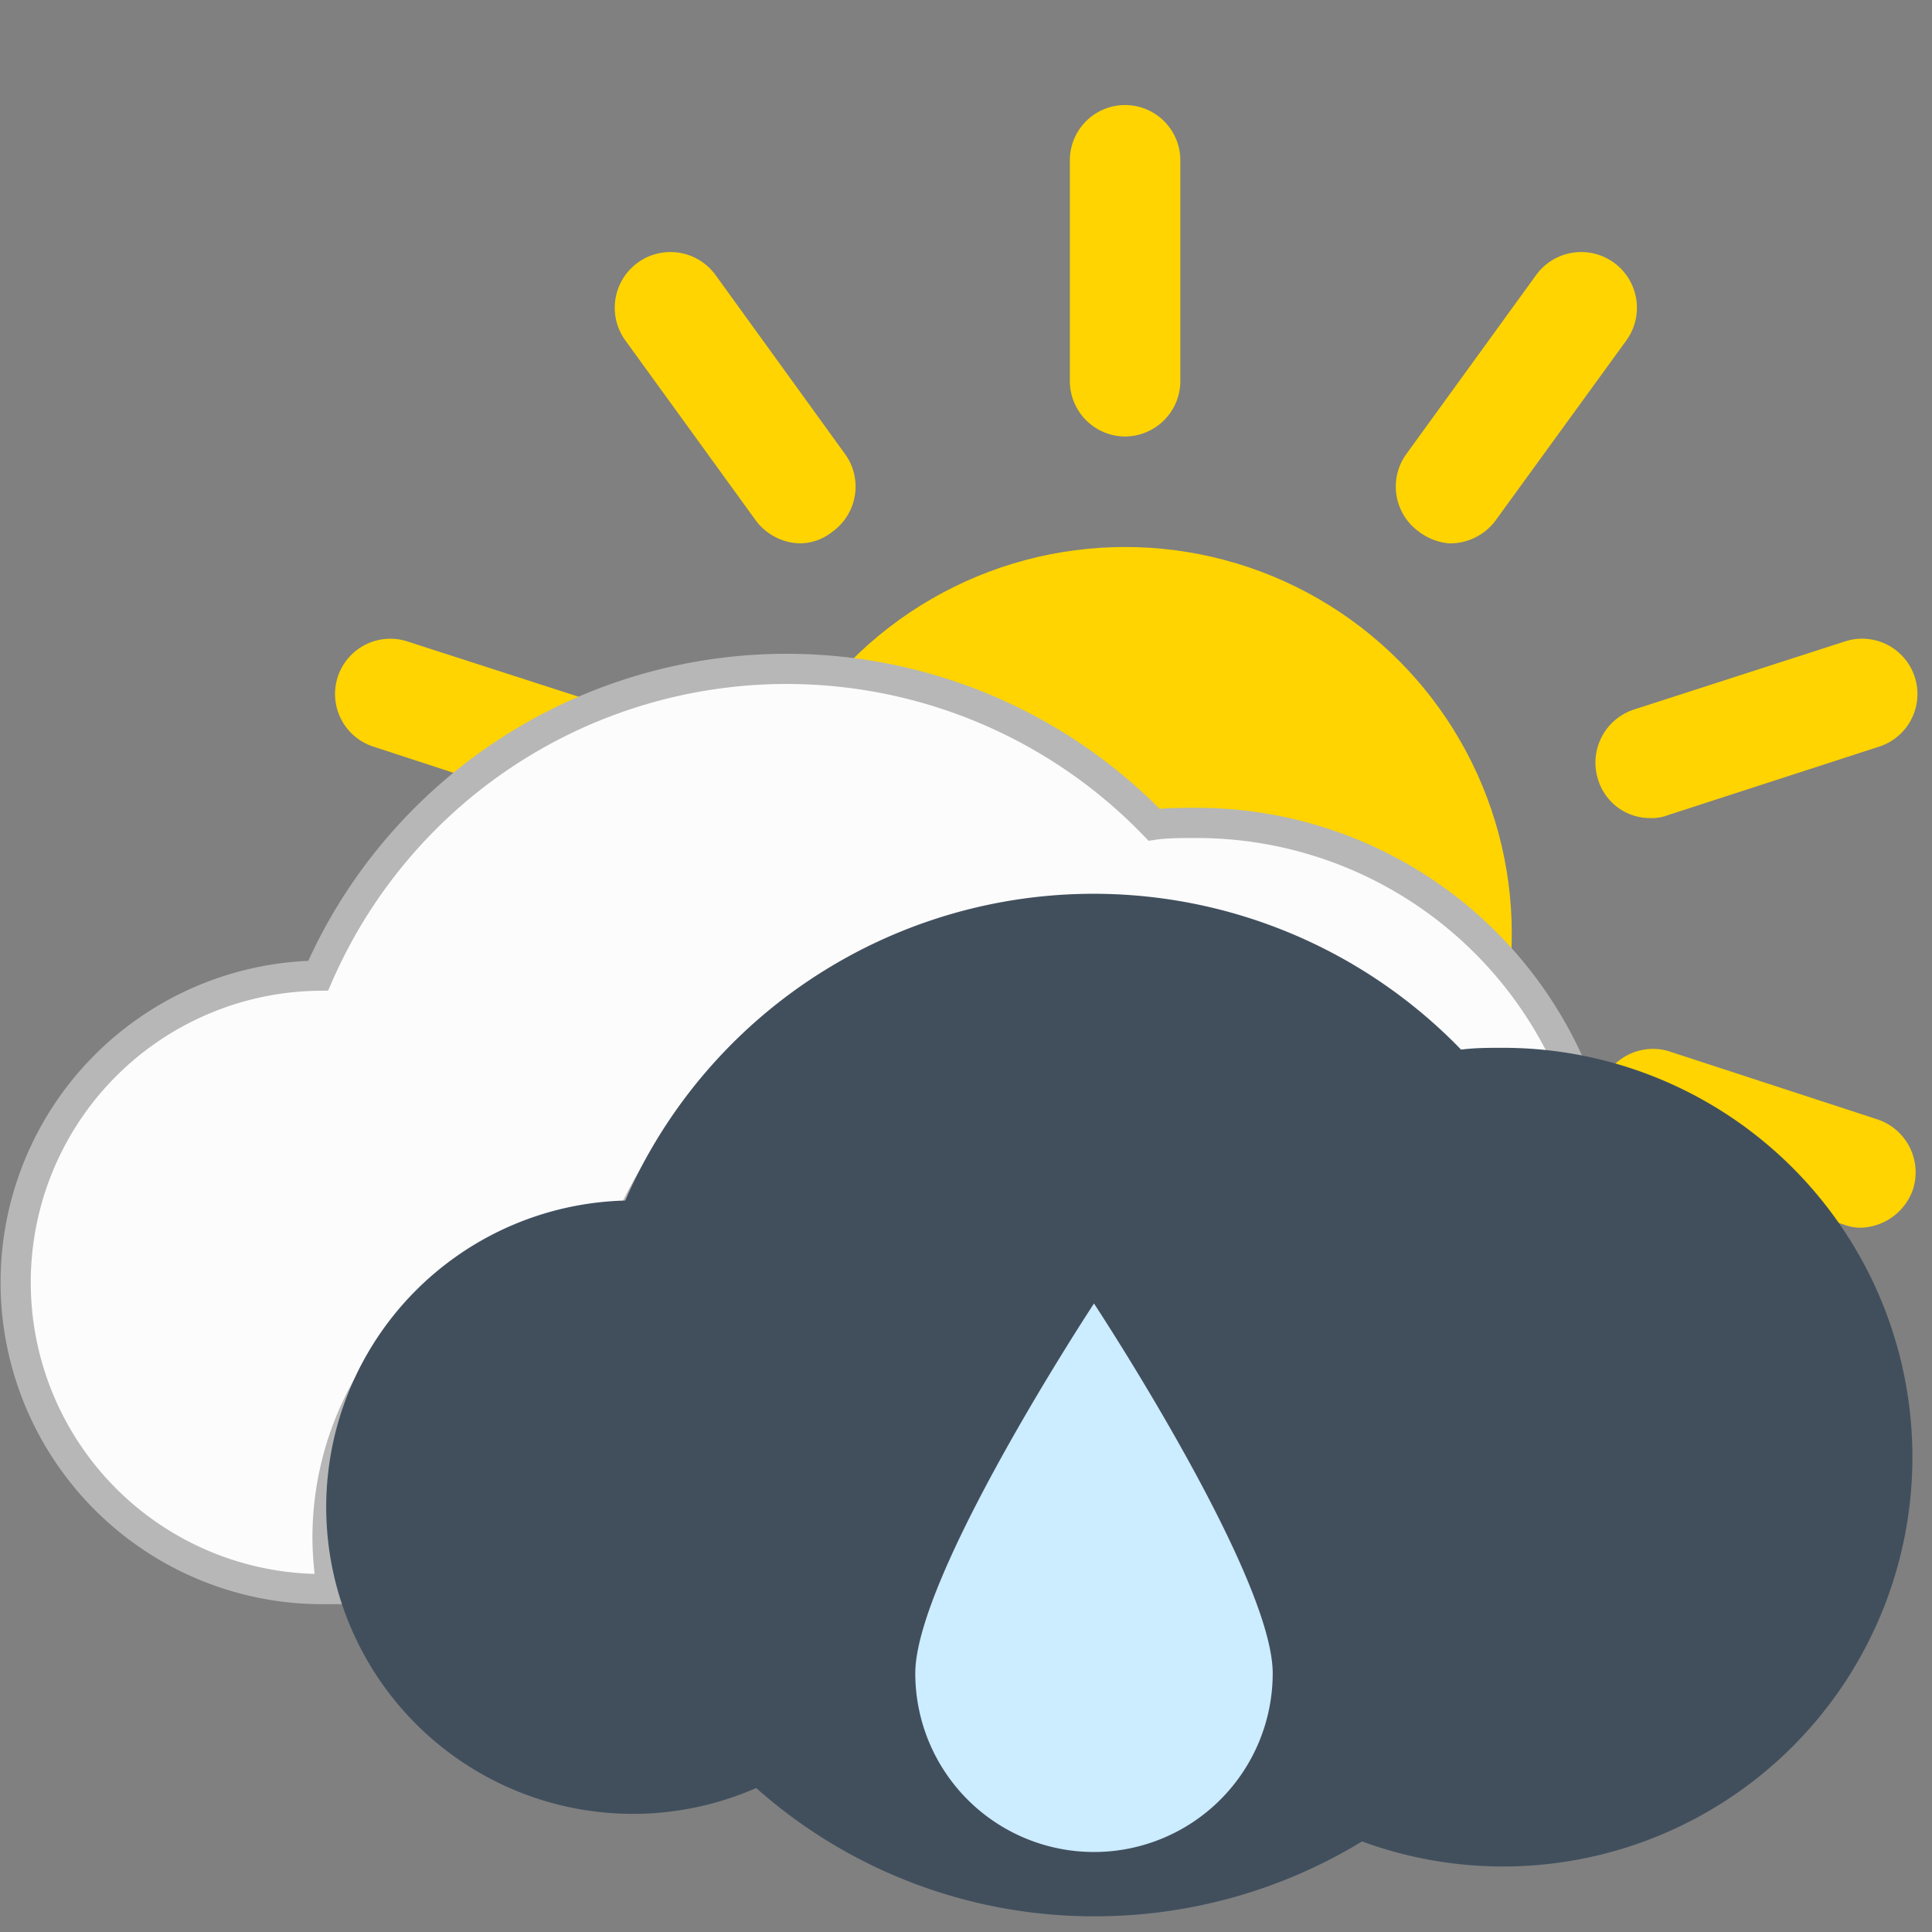
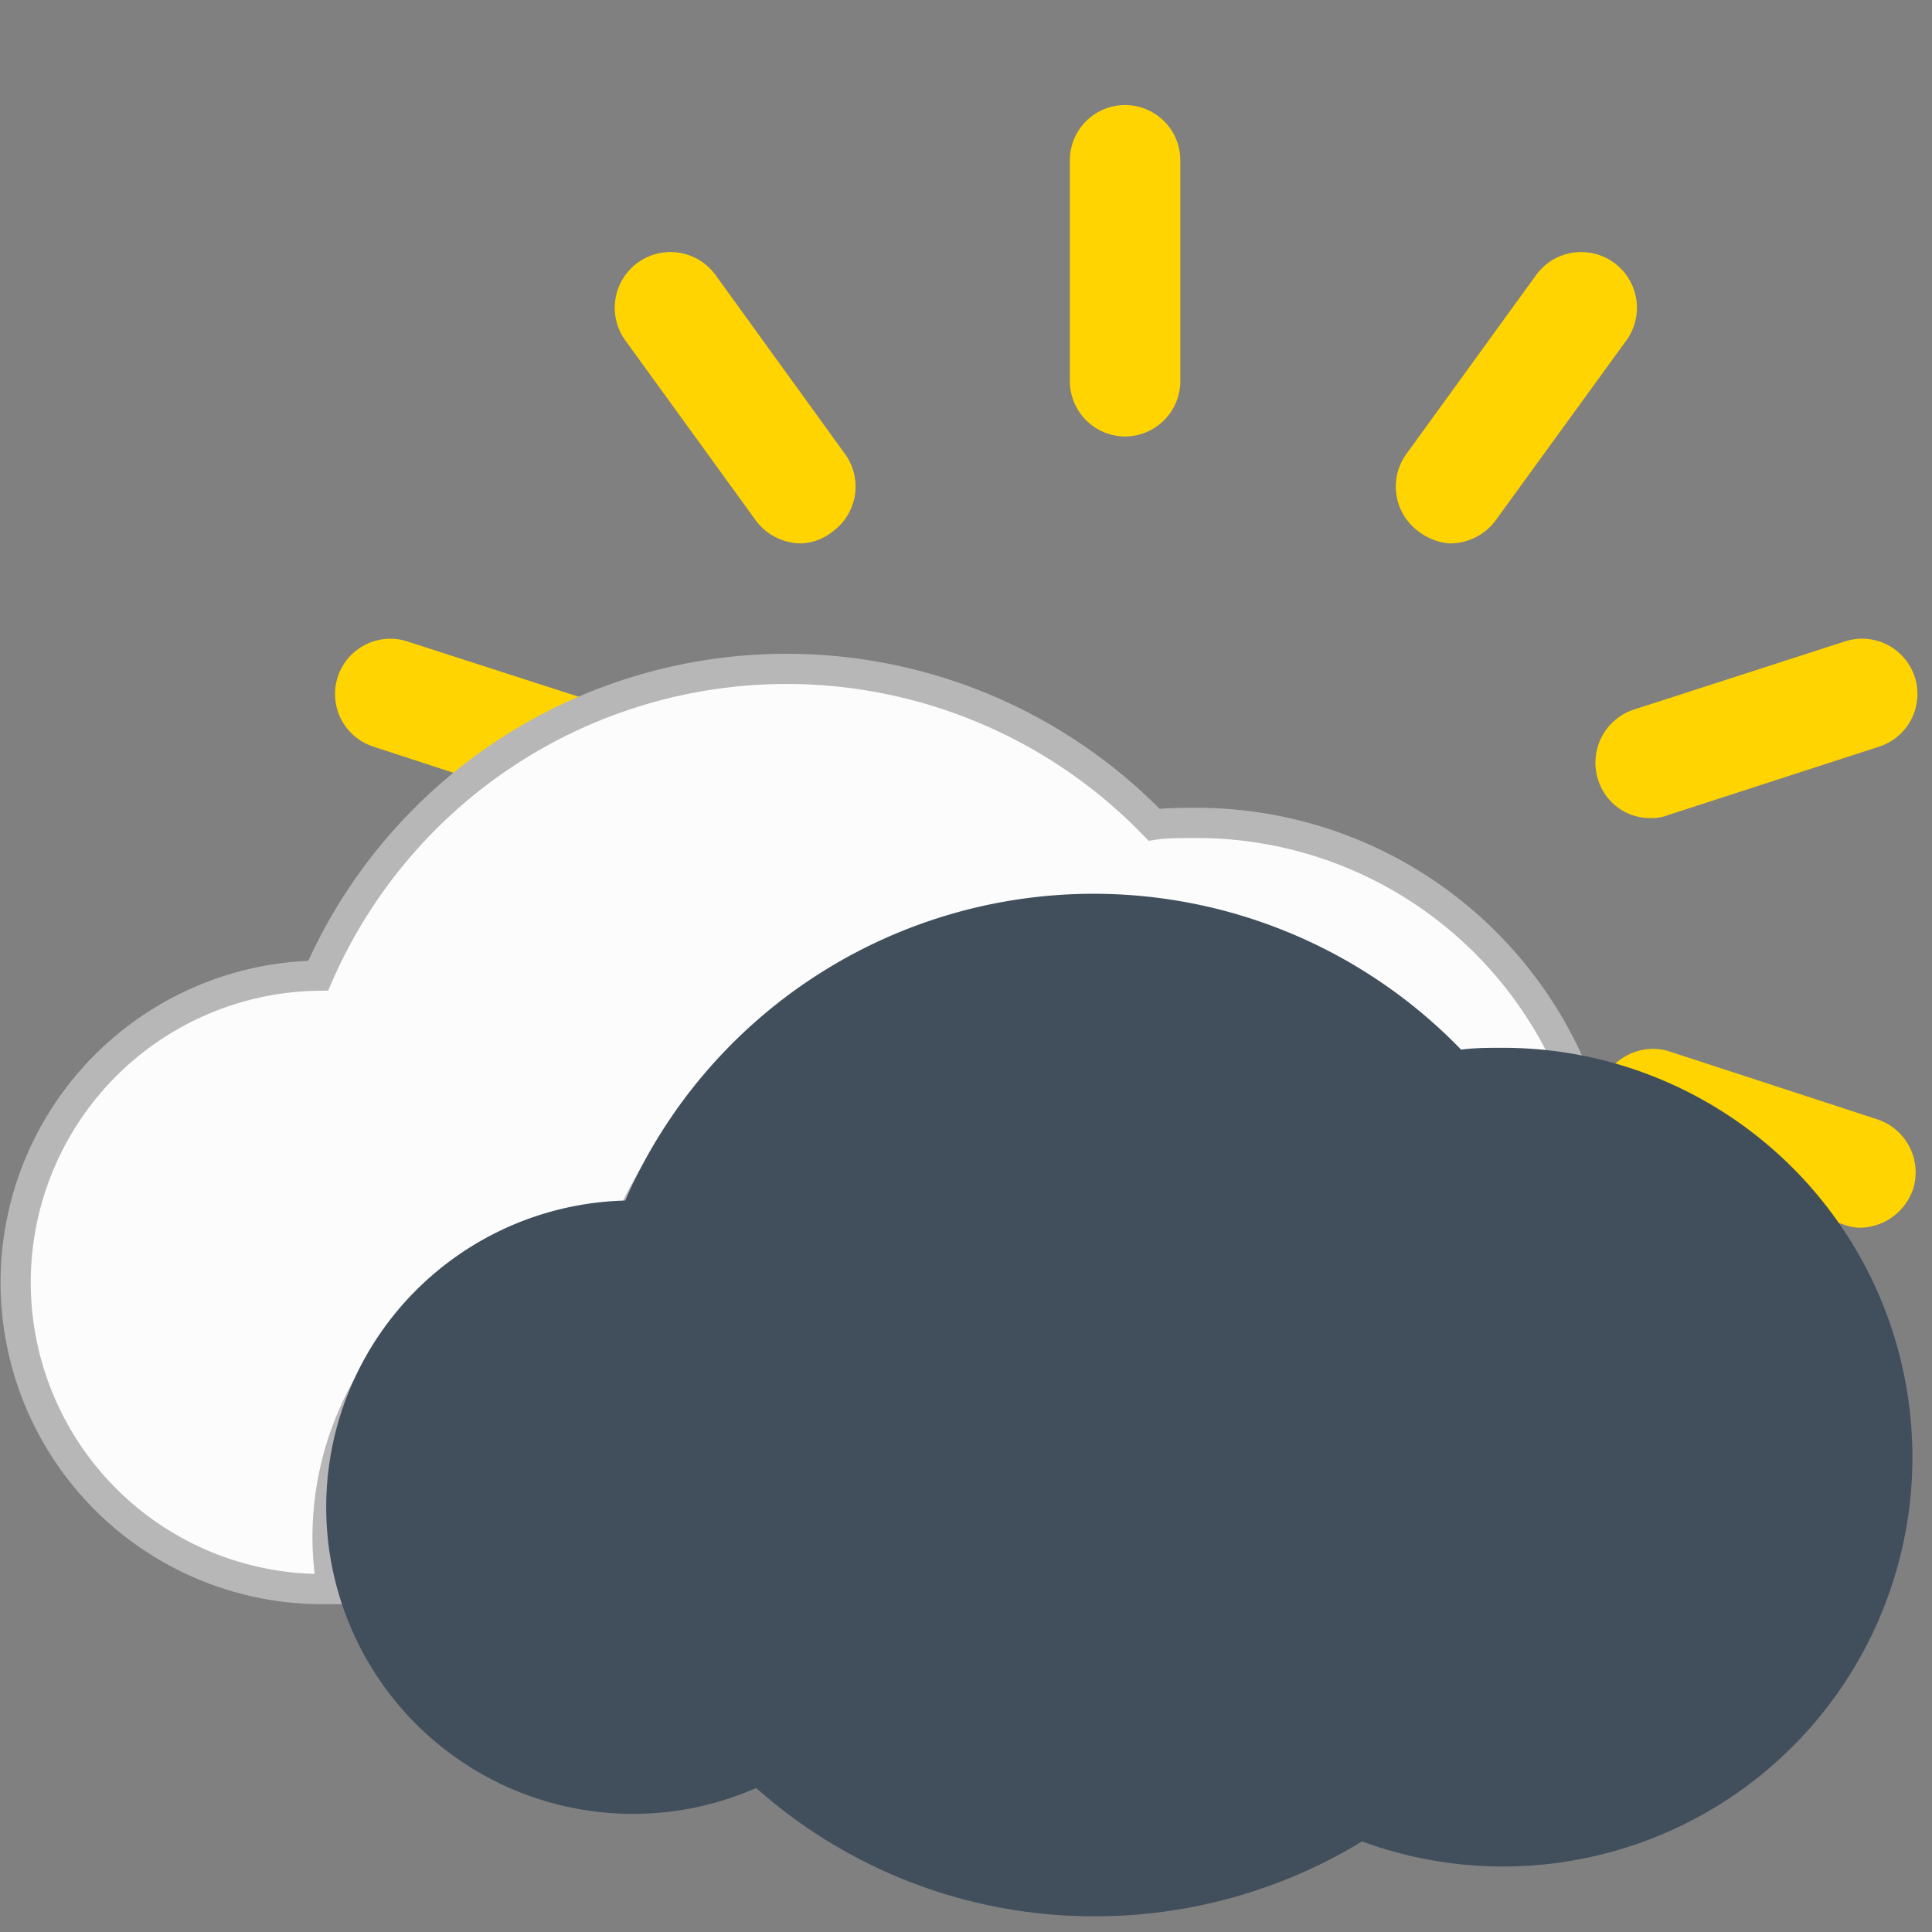
<svg xmlns="http://www.w3.org/2000/svg" width="50px" height="50px" id="Layer_1" data-name="Layer 1" viewBox="0 0 64 64">
  <rect x="0" y="0" width="64" height="64" fill="#808080" stroke="none" />
-   <circle cx="37.27" cy="30.93" r="12.81" style="fill:#ffd400" />
  <path d="M37.27,14.46a1.84,1.84,0,0,1-1.83-1.83V5.31a1.83,1.83,0,1,1,3.66,0v7.32A1.84,1.84,0,0,1,37.27,14.46Z" style="fill:#ffd400" />
  <path d="M37.27,58.38a1.84,1.84,0,0,1-1.83-1.83V49.23a1.83,1.83,0,0,1,3.66,0v7.32A1.84,1.84,0,0,1,37.27,58.38Z" style="fill:#ffd400" />
  <path d="M26.51,18A1.88,1.88,0,0,1,25,17.19l-4.29-5.92a1.83,1.83,0,1,1,3-2.15L28,15.05a1.84,1.84,0,0,1-.42,2.56A1.75,1.75,0,0,1,26.51,18Z" style="fill:#ffd400" />
  <path d="M52.33,53.48a1.87,1.87,0,0,1-1.49-.76l-4.3-5.9a1.84,1.84,0,0,1,3-2.15l4.3,5.93a1.8,1.8,0,0,1-1.49,2.88Z" style="fill:#ffd400" />
  <path d="M19.87,27.1a1.41,1.41,0,0,1-.56-.1l-6.95-2.27a1.83,1.83,0,0,1,1.14-3.48l7,2.26a1.84,1.84,0,0,1,1.17,2.32A1.88,1.88,0,0,1,19.87,27.1Z" style="fill:#ffd400" />
  <path d="M61.65,40.67a1.54,1.54,0,0,1-.56-.1l-7-2.27a1.84,1.84,0,0,1,1.15-3.49l6.95,2.27a1.85,1.85,0,0,1,1.18,2.32A1.89,1.89,0,0,1,61.65,40.67Z" style="fill:#ffd400" />
-   <path d="M12.89,40.67a1.8,1.8,0,0,1-1.73-1.27,1.85,1.85,0,0,1,1.17-2.32l7-2.27a1.84,1.84,0,0,1,1.14,3.49l-6.95,2.27A1.74,1.74,0,0,1,12.89,40.67Z" style="fill:#ffd400" />
  <path d="M54.67,27.1a1.8,1.8,0,0,1-1.73-1.27,1.85,1.85,0,0,1,1.17-2.32l7-2.26a1.83,1.83,0,1,1,1.15,3.48l-7,2.27A1.48,1.48,0,0,1,54.67,27.1Z" style="fill:#ffd400" />
  <path d="M22.21,53.48a1.94,1.94,0,0,1-1.07-.34,1.83,1.83,0,0,1-.41-2.56L25,44.65a1.83,1.83,0,0,1,3,2.14l-4.3,5.93A1.77,1.77,0,0,1,22.21,53.48Z" style="fill:#ffd400" />
  <path d="M48,18A1.94,1.94,0,0,1,47,17.61a1.84,1.84,0,0,1-.42-2.56l4.3-5.93a1.84,1.84,0,1,1,3,2.15l-4.3,5.92A1.88,1.88,0,0,1,48,18Z" style="fill:#ffd400" />
  <path d="M20.71,40.8a16.93,16.93,0,0,1,27.69-5,12.74,12.74,0,0,1,1.4-.07,14.38,14.38,0,0,1,2.48.23,13.53,13.53,0,0,0-12.65-8.7c-.48,0-1,0-1.4.06a16.93,16.93,0,0,0-27.69,5,10.16,10.16,0,0,0,.28,20.32H11a10.34,10.34,0,0,1-.15-1.7A10.14,10.14,0,0,1,20.71,40.8Z" style="fill:#fcfcfc;stroke:#b7b7b7;stroke-miterlimit:10" />
  <path d="M49.8,34.71c-.48,0-.95,0-1.4.06a16.93,16.93,0,0,0-27.69,5,10.16,10.16,0,1,0,4.34,19.46,16.83,16.83,0,0,0,11.19,4.25A17,17,0,0,0,45.12,61,13.56,13.56,0,1,0,49.8,34.71Z" style="fill:#414f5d" />
-   <path d="M42.16,55.43a5.92,5.92,0,1,1-11.84,0c0-3.26,5.92-12.25,5.92-12.25S42.16,52.17,42.16,55.43Z" style="fill:#ccecff" />
</svg>